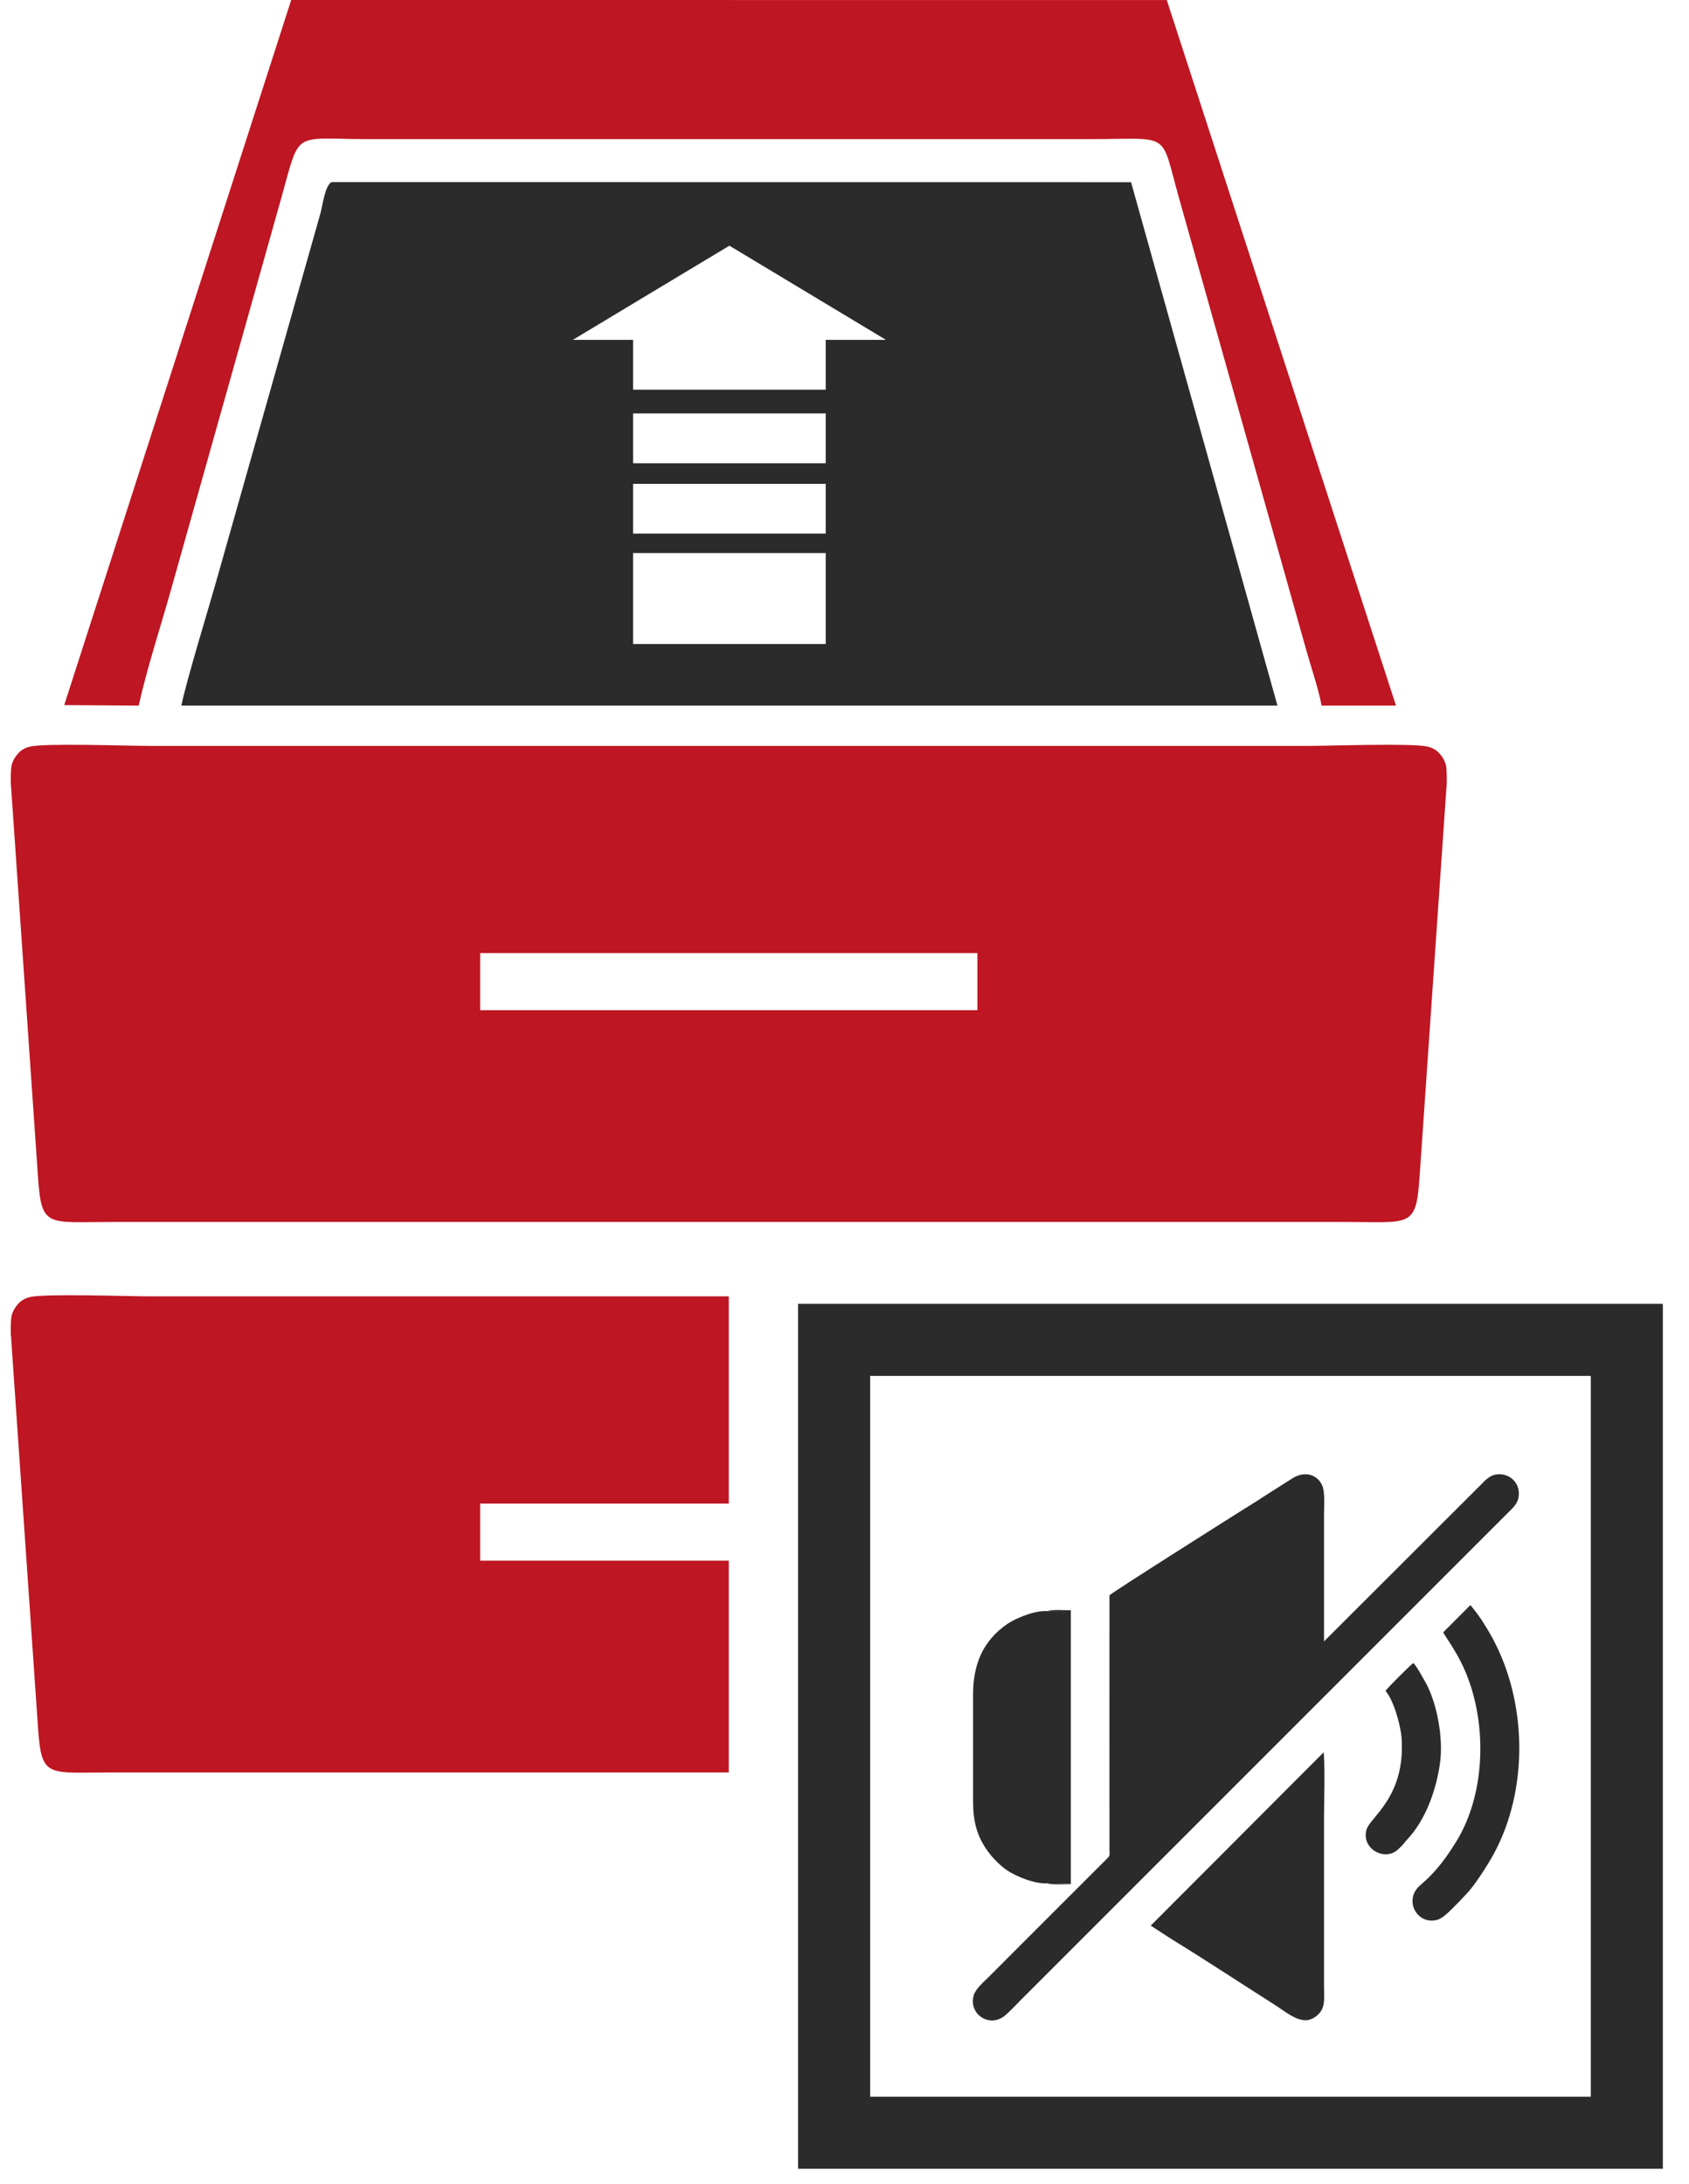
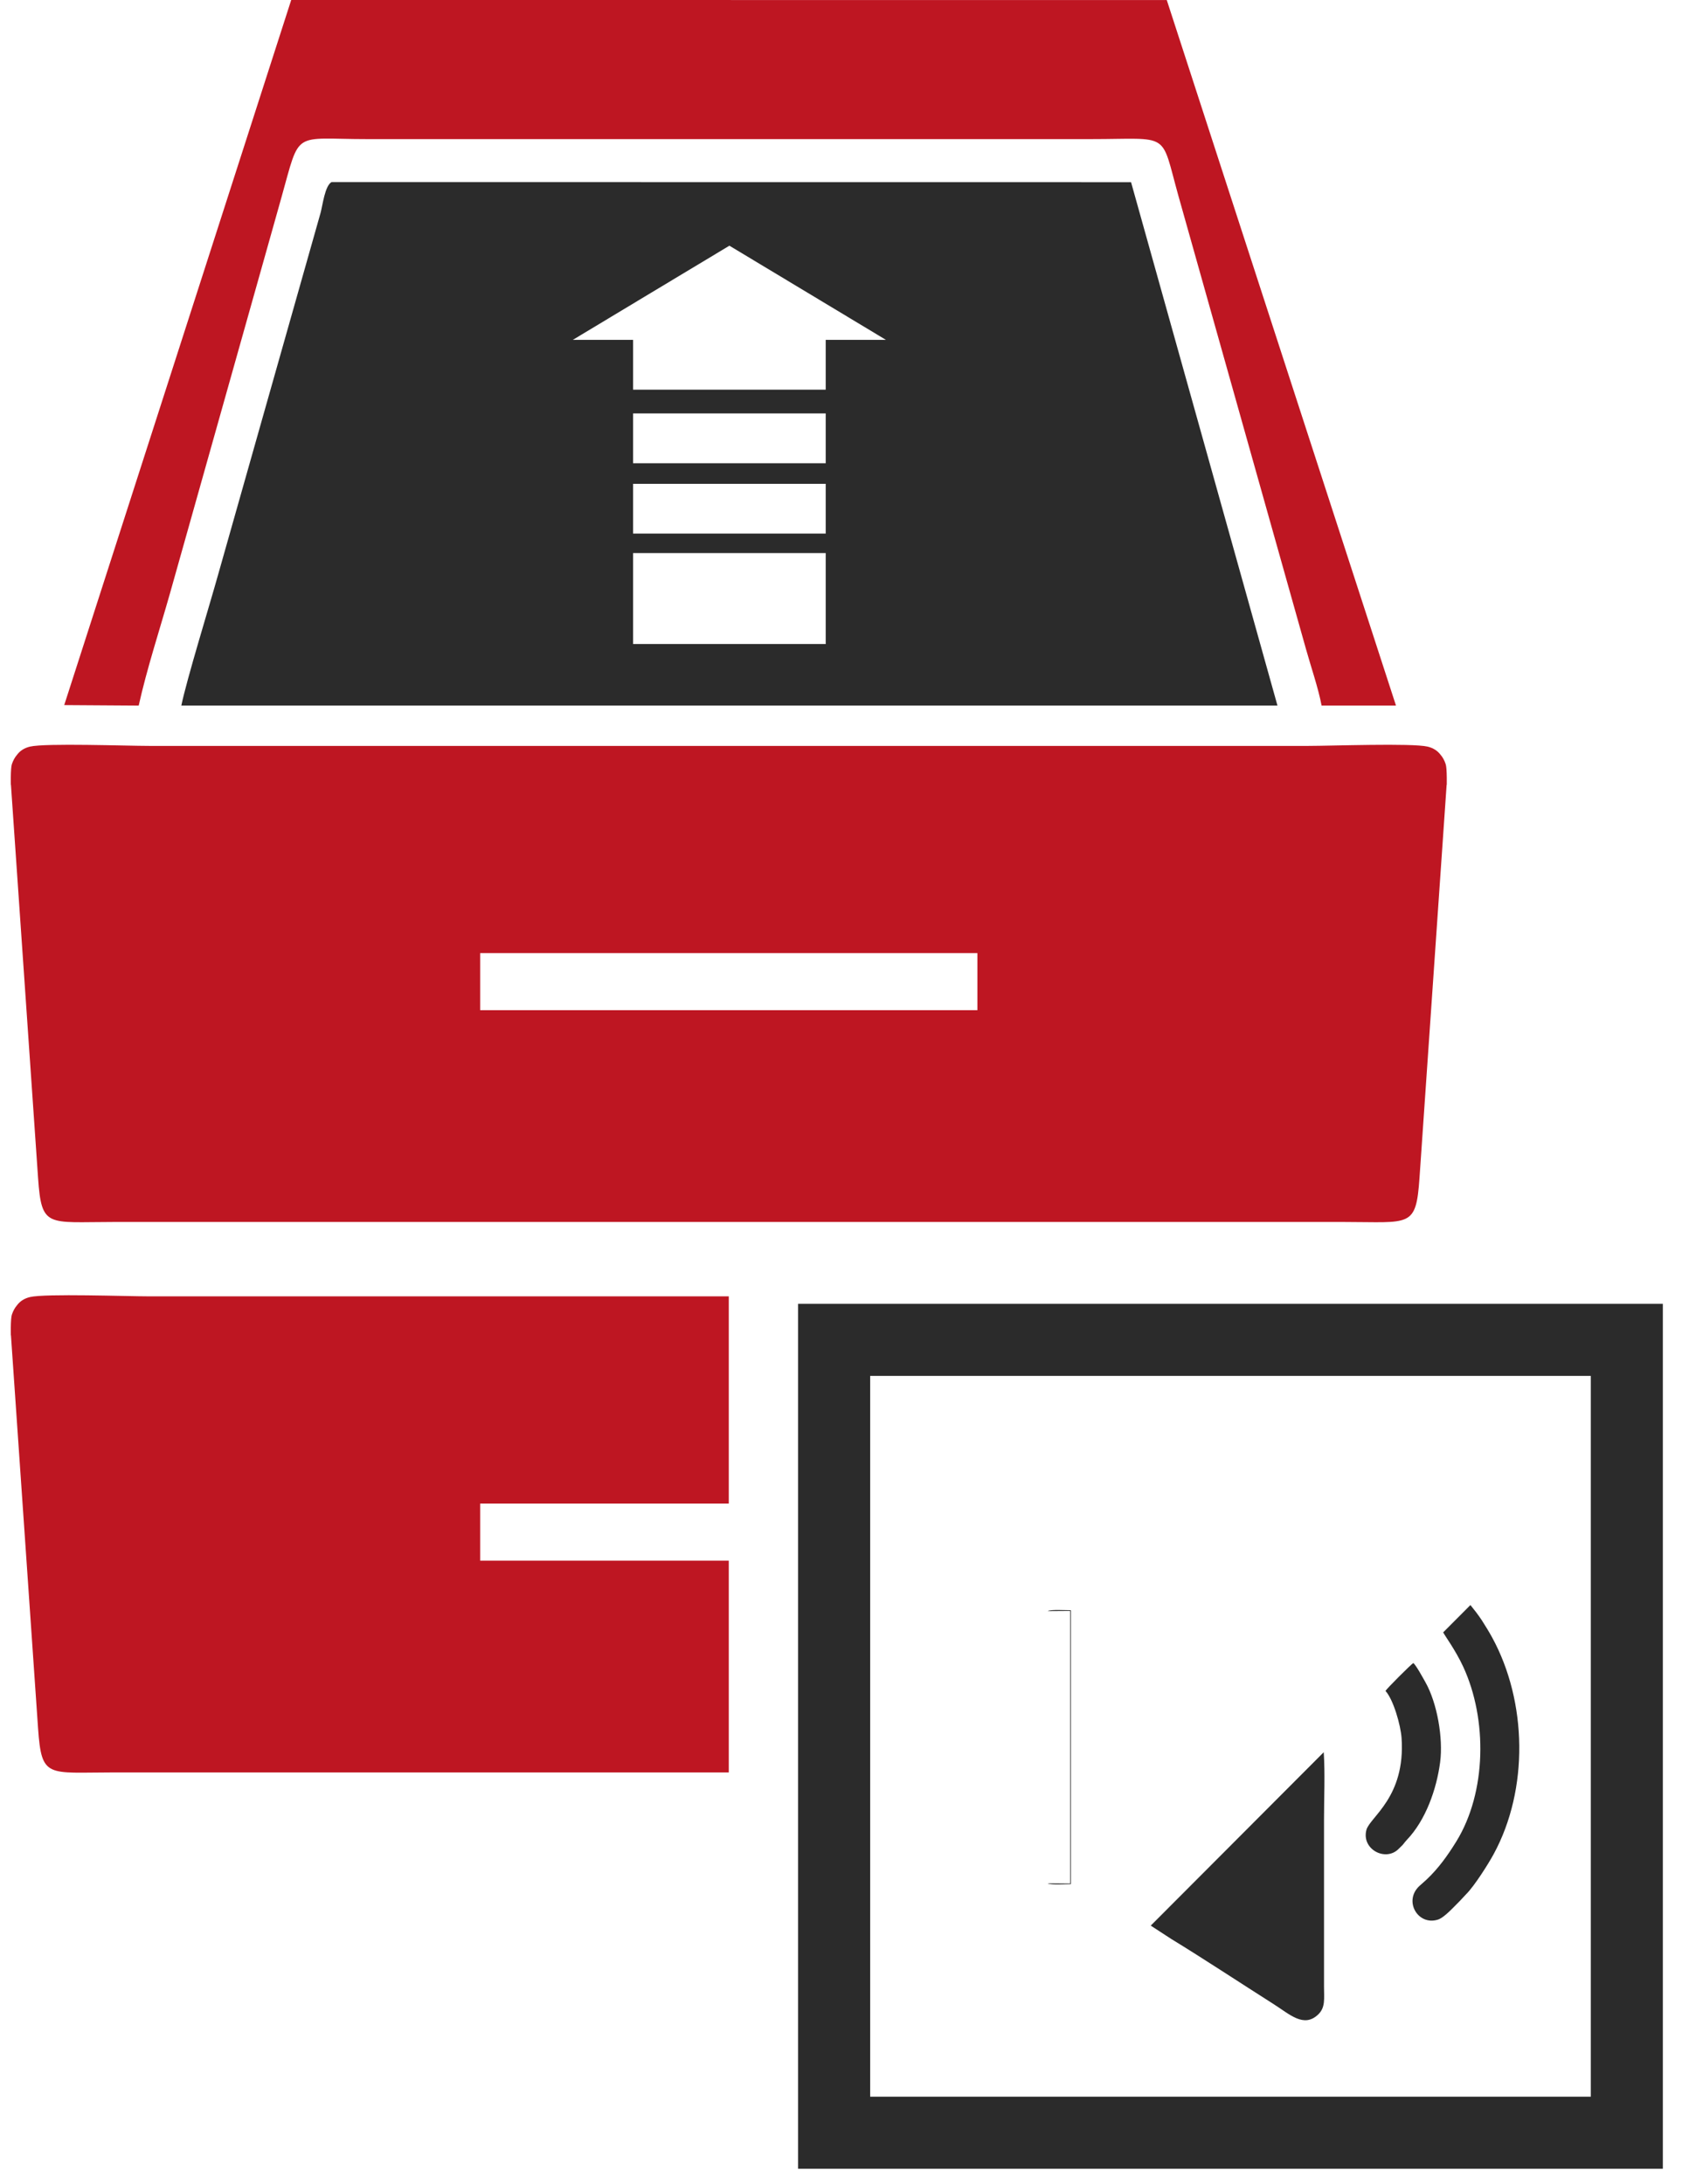
<svg xmlns="http://www.w3.org/2000/svg" width="41" height="53" viewBox="0 0 41 53" fill="none">
  <path fill-rule="evenodd" clip-rule="evenodd" d="M35.116 19.048H35.12C35.12 19.008 35.121 18.97 35.12 18.933V18.925V18.923V18.912V18.901L35.12 18.891V18.883L35.12 18.88L35.12 18.87C35.118 18.708 35.11 18.594 35.093 18.544C35.063 18.453 35.022 18.38 34.973 18.323C34.9 18.225 34.797 18.154 34.654 18.12C34.279 18.032 32.304 18.103 31.759 18.103H3.623C3.078 18.103 1.103 18.032 0.728 18.12C0.585 18.154 0.482 18.225 0.41 18.323C0.361 18.38 0.32 18.453 0.289 18.544C0.272 18.594 0.264 18.708 0.262 18.87L0.262 18.88L0.262 18.883V18.891L0.262 18.901V18.912V18.923V18.925V18.933C0.262 18.97 0.262 19.008 0.263 19.048H0.266L0.269 19.097L0.924 28.587C1.009 29.811 1.146 29.657 2.752 29.657H17.728H18.707H32.63C34.236 29.657 34.373 29.811 34.458 28.587L35.113 19.097L35.116 19.048H35.116ZM18.707 24.517H17.728H11.656V23.132H17.728H18.707H23.726V24.517H18.707Z" fill="#BE1622" />
  <path fill-rule="evenodd" clip-rule="evenodd" d="M17.691 31.462H3.623C3.078 31.462 1.103 31.391 0.728 31.479C0.585 31.513 0.482 31.584 0.41 31.682C0.361 31.739 0.32 31.812 0.289 31.903C0.272 31.953 0.264 32.067 0.262 32.229L0.262 32.239L0.262 32.242V32.25L0.262 32.26V32.271V32.282V32.284V32.292C0.262 32.329 0.262 32.367 0.263 32.407H0.266L0.269 32.456L0.924 41.946C1.01 43.17 1.146 43.016 2.753 43.016H17.691V37.876H11.656V36.491H17.691V31.462L17.691 31.462Z" fill="#BE1622" />
  <path fill-rule="evenodd" clip-rule="evenodd" d="M4.402 17.124H31.01L27.456 4.421L8.048 4.419C7.886 4.51 7.833 4.98 7.781 5.169L5.307 13.903C5.094 14.67 4.528 16.505 4.402 17.124H4.402ZM15.368 13.423H20.044V15.63H15.368V13.423ZM20.044 8.248V9.457H15.368V8.248H13.906L15.806 7.105L17.706 5.963L19.605 7.105L21.505 8.248H20.044H20.044ZM15.368 10.034H20.044V11.243H15.368V10.034ZM15.368 11.742H20.044V12.95H15.368V11.742Z" fill="#2B2B2B" />
  <path fill-rule="evenodd" clip-rule="evenodd" d="M1.559 17.112L3.367 17.124C3.561 16.246 3.881 15.266 4.128 14.394L6.448 6.156C6.576 5.703 6.704 5.25 6.83 4.798C7.298 3.131 7.086 3.376 8.919 3.376C14.771 3.376 20.623 3.376 26.475 3.376C28.436 3.376 28.163 3.167 28.606 4.755L31.698 15.737C31.817 16.166 32.004 16.706 32.081 17.124H33.887L28.323 0.001L7.069 7.62939e-05L1.559 17.112L1.559 17.112Z" fill="#BE1622" />
-   <path fill-rule="evenodd" clip-rule="evenodd" d="M26.932 38.719C26.932 40.761 26.93 42.803 26.932 44.845C26.932 45.062 26.959 45.024 26.841 45.14L25.51 46.47C24.997 46.983 24.495 47.485 23.983 47.998C23.894 48.087 23.682 48.266 23.637 48.424C23.503 48.888 24.027 49.225 24.396 48.916C24.529 48.804 24.654 48.666 24.778 48.541L36.62 36.7C36.73 36.59 36.9 36.455 36.866 36.183C36.841 35.979 36.68 35.82 36.482 35.787C36.21 35.74 36.066 35.914 35.959 36.023L32.14 39.836C32.14 38.818 32.14 37.8 32.14 36.782C32.14 36.577 32.169 36.212 32.096 36.05C31.986 35.802 31.683 35.669 31.345 35.896L30.652 36.337C30.497 36.441 30.34 36.534 30.179 36.636C29.77 36.894 26.973 38.66 26.932 38.719Z" fill="#2B2B2B" />
  <path fill-rule="evenodd" clip-rule="evenodd" d="M28.429 47.056C29.219 47.538 30.111 48.128 30.912 48.636C31.31 48.888 31.647 49.222 31.996 48.893C32.179 48.721 32.14 48.504 32.14 48.215V44.152C32.14 43.635 32.168 43.037 32.133 42.526L27.934 46.734L28.429 47.056Z" fill="#2B2B2B" />
-   <path fill-rule="evenodd" clip-rule="evenodd" d="M25.433 45.707L25.979 45.712V39.097L25.433 39.101C25.127 39.076 24.652 39.275 24.452 39.413C23.858 39.821 23.62 40.397 23.621 41.128V43.695C23.62 44.2 23.709 44.559 23.983 44.936C24.103 45.101 24.288 45.288 24.461 45.402C24.669 45.538 25.125 45.732 25.433 45.707Z" fill="#2B2B2B" />
  <path fill-rule="evenodd" clip-rule="evenodd" d="M35.033 39.617C35.069 39.693 35.332 40.047 35.52 40.453C36.107 41.723 36.089 43.495 35.352 44.691C35.144 45.028 34.921 45.341 34.635 45.611C34.577 45.666 34.516 45.717 34.46 45.768C34.062 46.129 34.416 46.741 34.903 46.589C35.065 46.539 35.303 46.265 35.432 46.141L35.592 45.97C35.787 45.777 36.127 45.241 36.258 44.999C37.113 43.427 37.074 41.3 36.22 39.738C36.14 39.592 36.049 39.446 35.971 39.324C35.926 39.254 35.881 39.196 35.834 39.131L35.694 38.954L35.033 39.617L35.033 39.617Z" fill="#2B2B2B" />
  <path fill-rule="evenodd" clip-rule="evenodd" d="M34.309 40.36C34.254 40.391 33.666 40.979 33.632 41.038C33.82 41.24 34.001 41.862 34.023 42.185C34.12 43.619 33.253 44.098 33.169 44.412C33.043 44.885 33.647 45.2 33.963 44.86C33.999 44.821 34.032 44.798 34.064 44.758C34.099 44.715 34.111 44.694 34.15 44.654C34.608 44.176 34.872 43.428 34.959 42.767C35.036 42.182 34.885 41.331 34.605 40.833C34.534 40.707 34.387 40.435 34.309 40.36Z" fill="#2B2B2B" />
  <path fill-rule="evenodd" clip-rule="evenodd" d="M25.433 45.707C25.506 45.751 25.88 45.727 25.995 45.727V39.081C25.88 39.081 25.506 39.057 25.433 39.101L25.979 39.097V45.712L25.433 45.707Z" fill="#2B2B2B" />
  <path fill-rule="evenodd" clip-rule="evenodd" d="M19.373 31.643V52.635H40.365V31.643H19.373ZM38.616 50.886H21.123V33.393C32.429 33.393 27.31 33.393 38.616 33.393V50.886Z" fill="#2B2B2B" />
</svg>